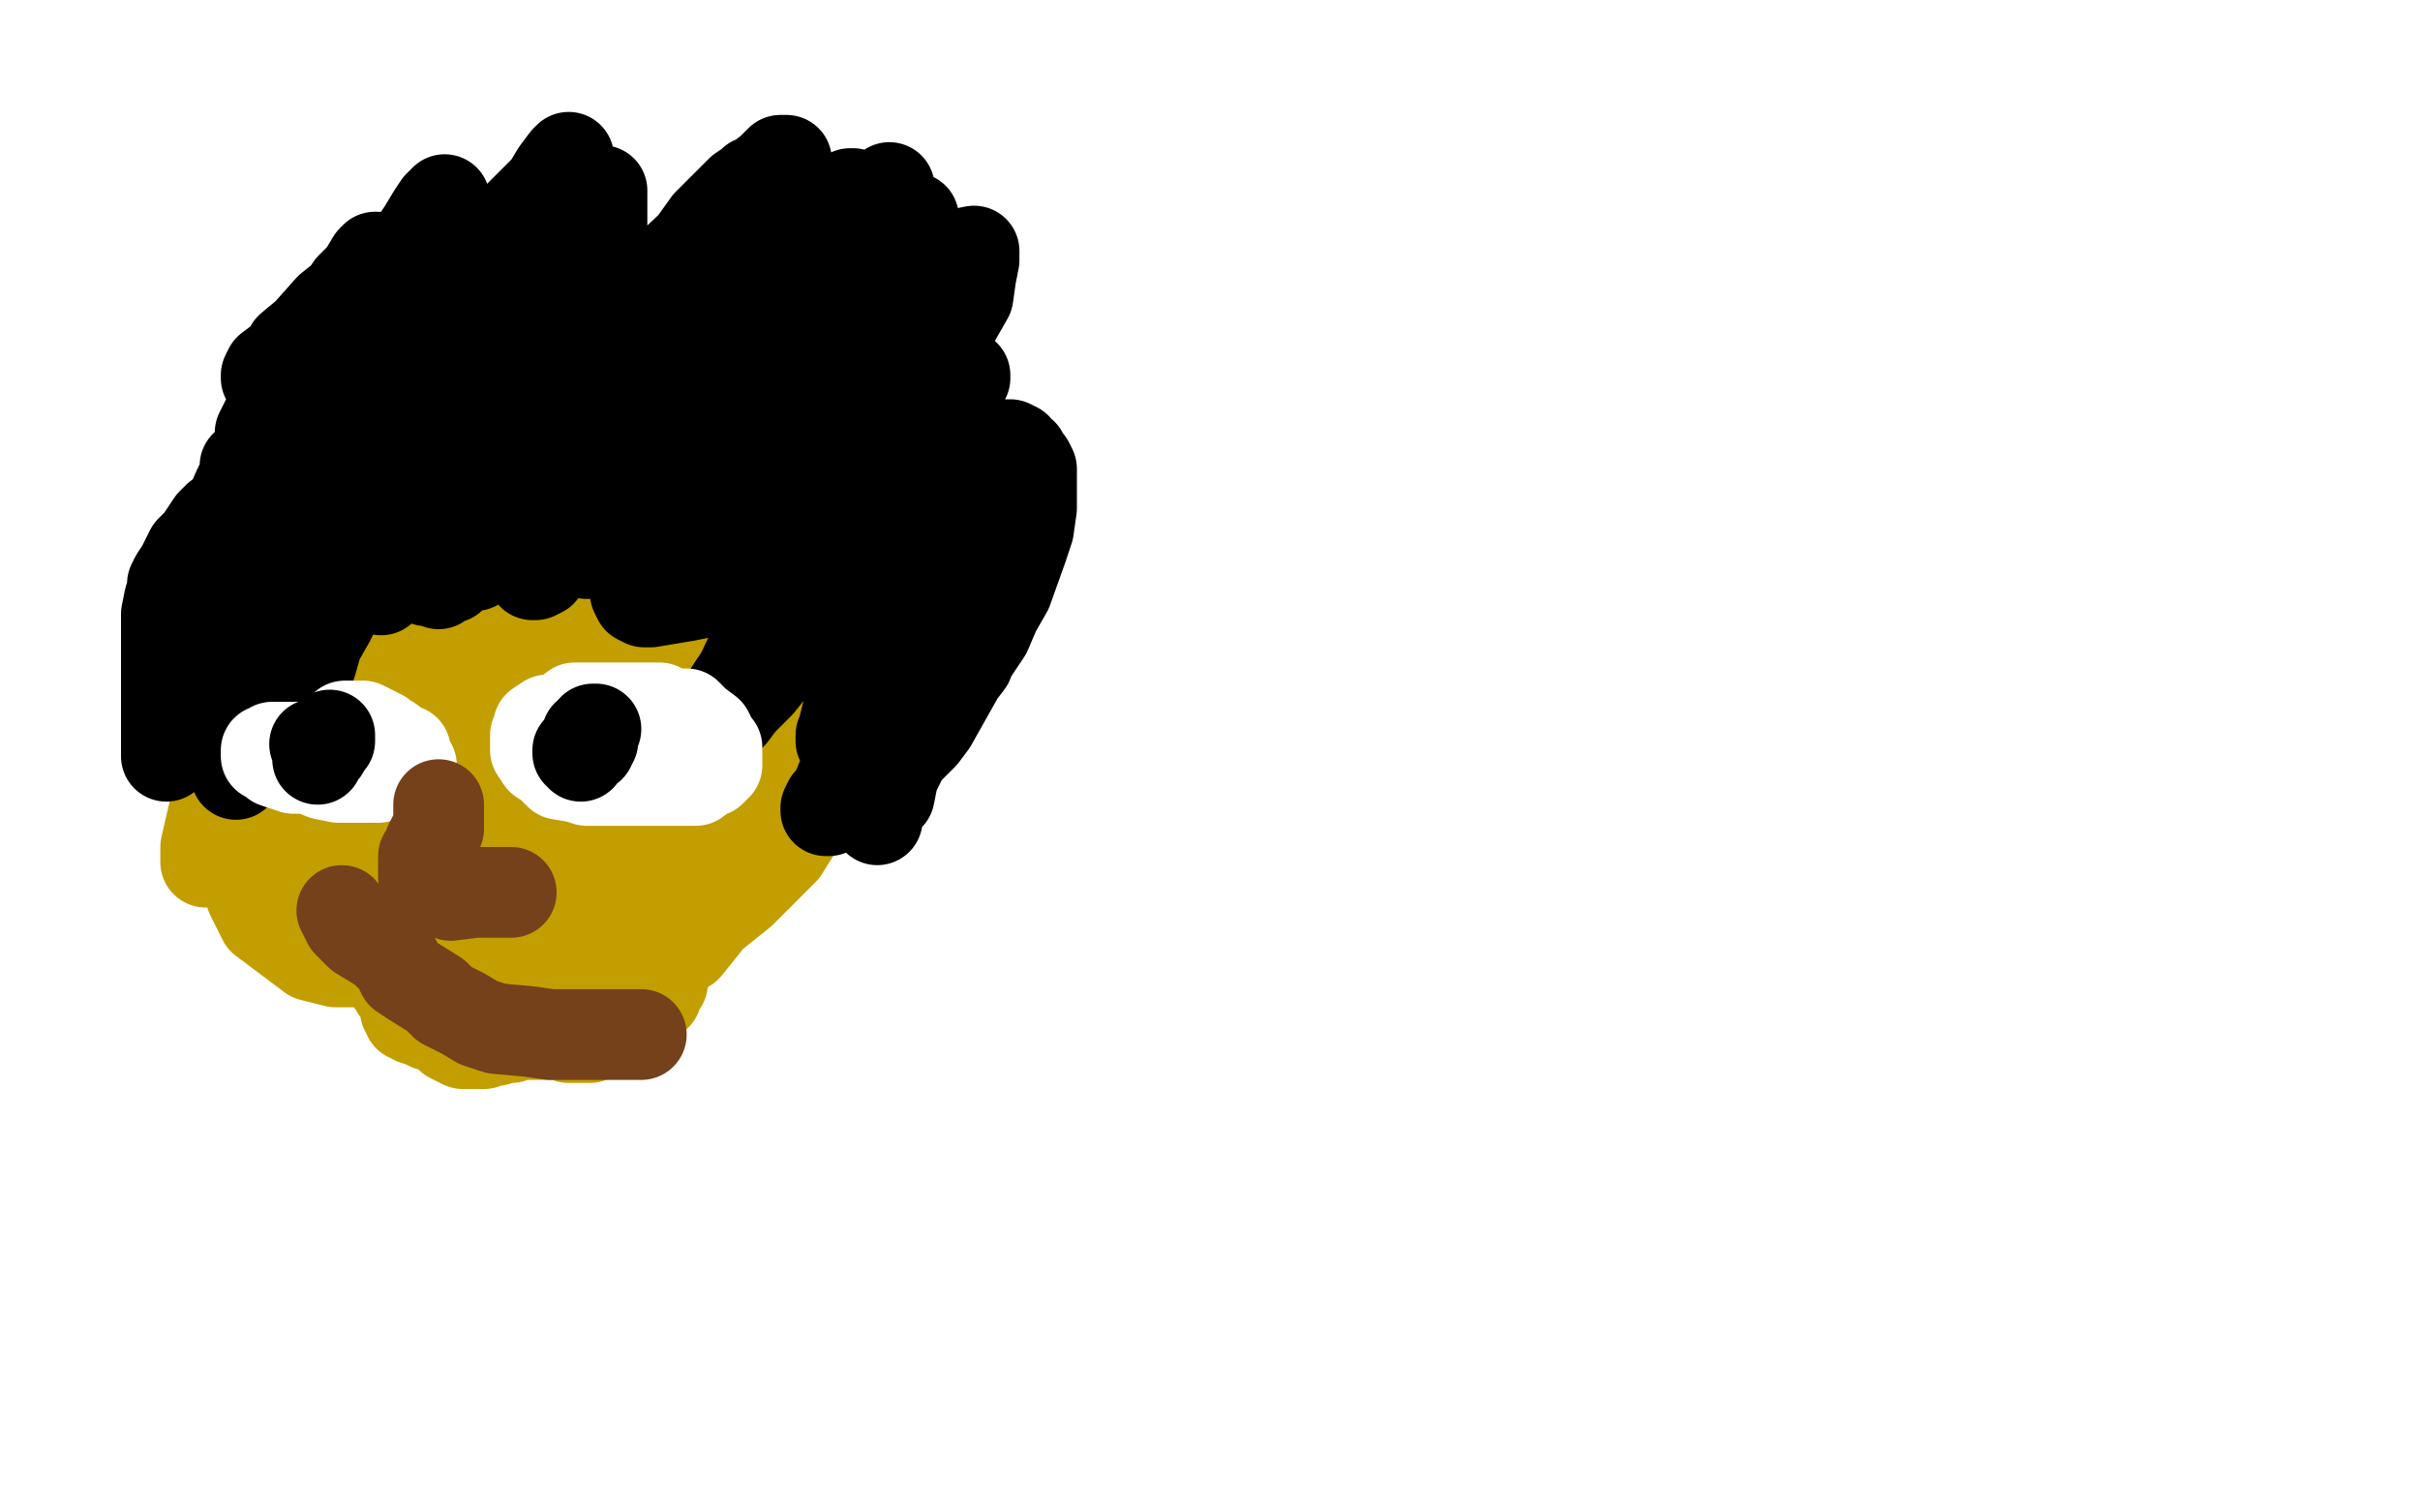
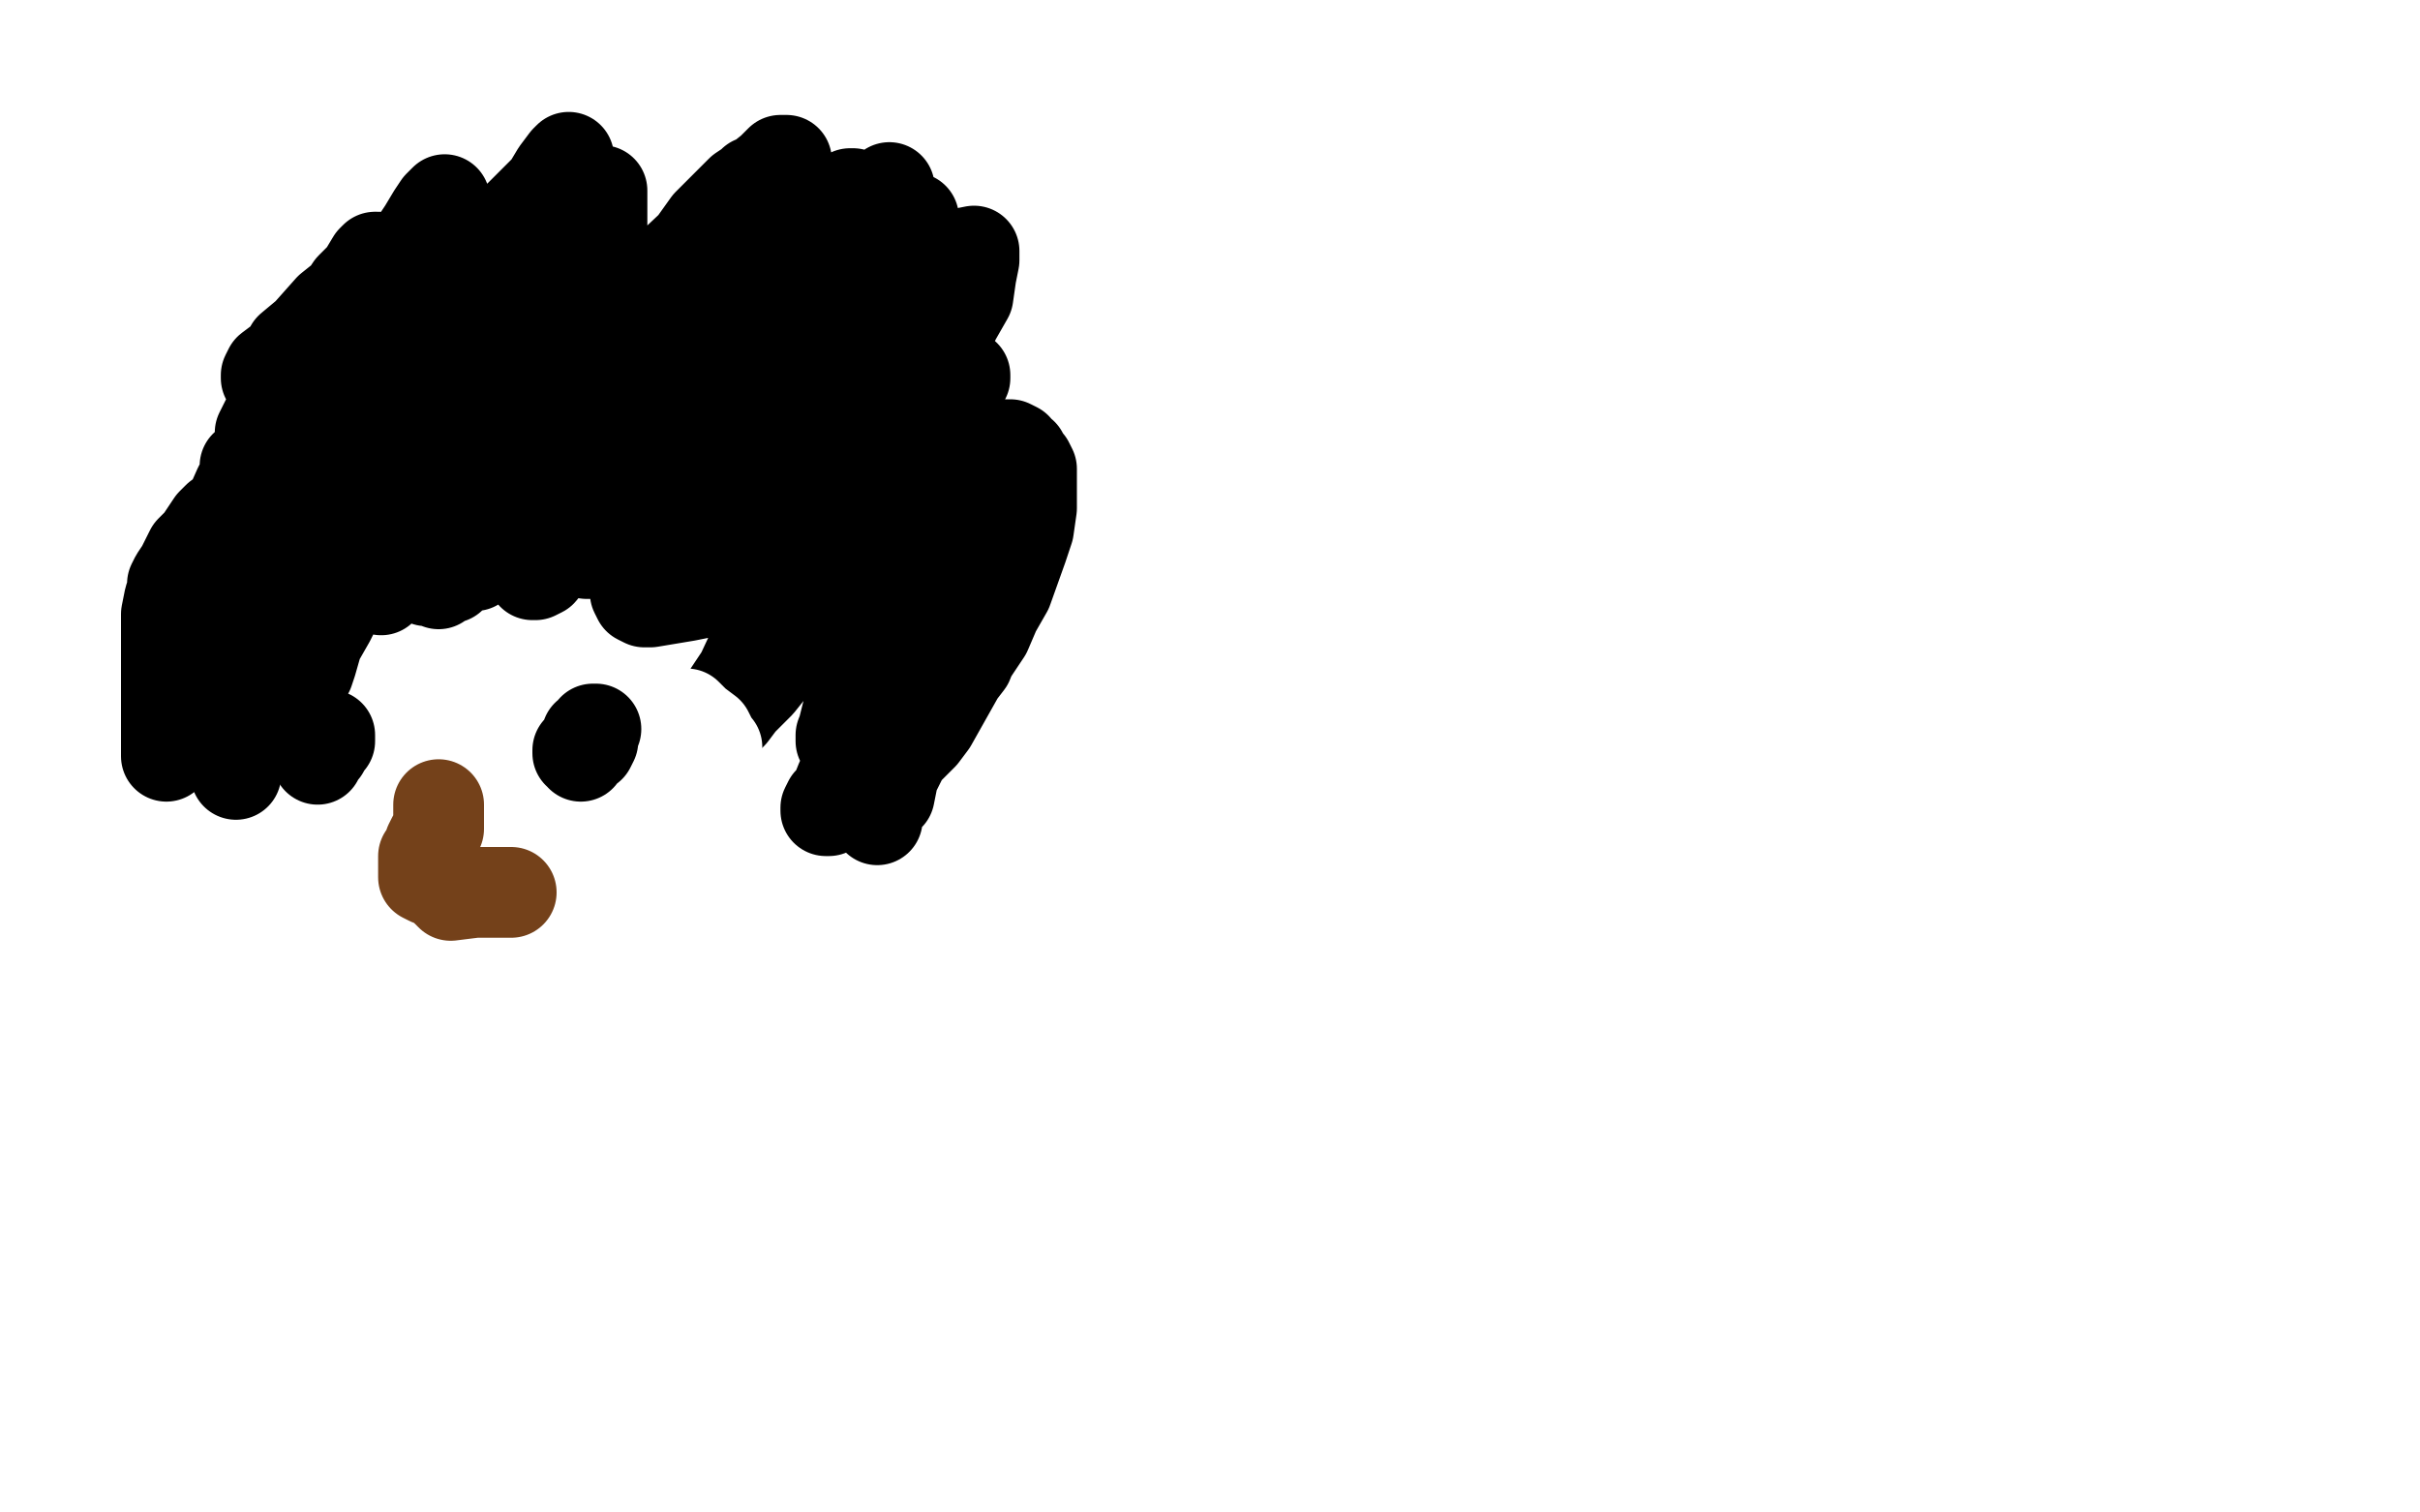
<svg xmlns="http://www.w3.org/2000/svg" width="800" height="500" version="1.1" style="stroke-antialiasing: false">
  <desc>This SVG has been created on https://colorillo.com/</desc>
-   <rect x="0" y="0" width="800" height="500" style="fill: rgb(255,255,255); stroke-width:0" />
-   <polyline points="110,158 110,159 110,159 108,161 108,161 107,164 107,164 106,167 106,167 104,172 104,172 101,183 101,183 100,187 100,187 99,193 99,193 98,197 98,197 98,203 98,203 98,216 98,216 98,222 101,230 109,243 114,249 120,256 125,260 129,262 139,263 145,263 150,263 155,263 161,259 164,257 167,255 168,252 171,250 174,242 175,239 175,236 141,182 118,170 107,169 97,169 81,172 77,176 72,181 69,187 66,193 66,208 66,215 67,224 70,234 74,244 85,264 93,276 101,284 108,293 126,306 137,313 145,315 156,315 166,315 188,309 197,303 204,295 214,287 230,267 240,257 249,246 257,237 268,221 272,212 273,207 273,201 271,197 261,189 253,189 244,189 230,187 206,192 195,198 186,206 179,215 170,228 157,248 150,258 147,268 145,276 145,288 147,293 152,298 158,301 164,304 181,302 191,299 198,295 206,289 223,275 230,266 236,256 243,246 248,236 254,217 254,206 253,199 247,192 236,182 230,179 220,179 210,179 190,187 182,197 176,203 168,213 160,222 151,250 151,263 151,274 151,285 152,293 160,303 166,307 172,308 180,308 201,296 210,289 220,281 227,270 237,256 254,229 259,218 261,206 262,197 259,182 255,176 248,169 240,167 230,166 210,167 202,171 192,177 184,184 170,202 165,212 161,223 161,234 161,243 163,263 167,271 173,277 179,282 198,288 209,288 220,288 235,285 265,271 276,265 285,255 293,245 301,233 308,205 309,194 309,182 304,171 298,163 273,149 259,144 245,144 230,144 204,153 185,165 174,177 165,187 157,200 139,234 133,246 130,259 127,273 127,295 130,303 134,309 140,313 146,314 165,311 175,306 187,297 197,288 217,267 226,255 234,244 240,230 243,208 243,199 238,190 232,183 225,178 200,172 187,172 172,173 156,179 127,197 114,210 105,220 95,235 87,250 83,274 83,285 83,296 87,304 103,316 111,318 124,318 138,316 171,303 185,293 200,281 210,271 219,261 233,235 235,223 235,211 232,201 222,183 213,177 203,172 189,171 177,171 156,177 146,184 140,190 133,201 126,223 126,234 126,246 126,255 132,277 138,284 146,292 155,297 164,300 188,301 200,301 212,295 227,289 247,271 256,259 265,246 268,233 270,207 268,196 264,184 256,175 248,167 223,159 211,159 185,159 172,163 159,173 148,181 137,194 118,222 111,235 105,246 105,258 105,283 106,292 111,300 117,307 125,312 146,315 161,315 174,311 188,305 211,291 220,281 227,272 234,262 240,241 240,232 240,223 237,213 232,205 219,191 213,187 207,186 198,185 190,186 172,192 162,199 153,207 148,219 136,245 134,259 132,284 132,295 132,303 132,308 132,311 133,311 135,309 139,304 145,294 156,271 158,259 160,247 160,233 160,222 160,202 155,196 152,191 147,188 135,188 130,193 126,199 120,217 120,227 120,235 120,245 124,254 133,268 139,275 148,278 154,278 172,272 180,267 186,261 194,252 199,242 206,222 206,212 204,204 201,194 189,183 181,181 169,179 155,179 128,188 116,197 103,208 95,222 80,246 76,256 71,267 68,280 68,285 69,285 70,283 74,279 82,272 88,266 100,246 106,232 111,224 116,213 119,194 119,186 119,180 118,177 115,176 111,176 108,180 104,186 96,200 93,208 93,215 93,221 93,225 93,230 95,230 95,229 98,226 101,223 108,209 112,202 117,195 122,187 134,174 141,169 145,165 150,164 159,165 164,169 168,175 170,182 174,198 174,208 174,215 172,224 168,239 165,244 161,249 155,253 149,255 139,255 135,250 128,243 123,237 111,224 104,214 100,204 95,187 95,179 97,172 100,167 105,163 119,159 126,159 134,159 144,162 150,166 166,177 172,185 180,192 185,202 192,223 193,234 193,243 194,252 194,260 187,272 181,278 177,281 159,282 150,280 141,275 130,268 123,261 106,244 101,236 100,228 99,220 101,199 104,191 110,182 118,174 127,166 145,153 158,148 170,147 182,147 192,148 215,154 228,162 240,170 256,188 262,198 266,210 268,220 269,232 267,254 266,264 264,273 259,281 246,294 238,300 228,303 218,303 206,303 182,300 169,297 161,290 144,274 139,269 136,263 134,255 134,248 135,234 138,225 144,216 149,209 157,201 174,188 185,184 196,182 211,182 232,185 241,191 248,196 255,205 261,226 262,239 262,251 262,263 251,286 245,295 235,303 227,313 199,322 186,323 174,321 156,316 141,309 117,288 110,280 106,270 104,260 104,243 107,232 111,222 125,204 134,196 144,187 157,181 169,178 195,176 209,174 221,174 234,174 245,175 264,179 272,182 276,185 278,187 279,190 279,191 277,193 275,196 270,202 268,206 266,209 265,213 265,218 265,221 265,224 264,225 264,226 264,227 264,226 266,225 268,221 269,218 271,214 273,200 273,194 273,189 273,185 273,176 273,174 273,173 272,173 271,174 271,177 271,180 271,184 271,195 271,199 271,203 271,208 271,211 273,219 276,222 279,226 282,227 287,229 288,229 291,227 293,225 295,221 296,220 296,217 297,215 297,211 297,210 297,211 297,213 295,217 294,220 292,223 289,231 287,235 284,241 281,246 275,255 273,259 271,262 269,265 266,269 265,271 264,271 263,272 259,275 257,276 253,279 251,280 249,283 246,285 239,292 236,296 232,298 229,303 222,307 220,310 218,312 216,314 212,318 212,320 210,322 210,323 208,325 207,328 206,329 206,331 205,331 204,333 203,334 203,335 203,336 202,336 201,337 201,339 200,339 200,340 198,341 197,342 196,342 195,343 193,343 192,343 190,343 189,343 188,343 187,342 184,341 182,340 180,339 178,339 176,338 174,337 170,334 168,334 167,332 166,332 165,330 164,330 164,329 162,328 161,327 161,326 159,325 158,323 156,323 151,320 147,318 145,317 143,316 140,314 138,313 136,311 135,309 133,307 132,305 132,304 132,301 131,299 129,293 128,287 128,284 127,281 127,275 126,271 126,269 126,268 125,266 125,267 124,269 124,272 124,276 123,283 123,286 123,290 123,293 123,296 123,300 123,302 123,304 123,305 123,308 124,309 124,310 125,311 125,312 125,313 125,314 126,314 126,315 126,316 126,317 127,317 127,318 127,319 128,320 128,321 129,323 129,324 130,325 131,327 133,328 133,329 134,330 134,331 134,333 134,334 135,334 135,336 136,336 137,337 140,338 142,339 143,339 145,340 147,341 149,342 149,343 151,344 153,345 154,345 155,345 156,345 157,345 158,345 159,345 160,345 162,344 164,344 165,343 167,343 169,343 171,342 175,342 177,342 179,342 182,342 185,342 192,341 196,340 200,339 207,338 209,336 212,335 214,332 217,329 217,327 219,325 219,323 219,322 221,319 221,317 221,316 221,314 221,312 220,312 220,311 220,310 220,309 220,308 220,307 220,306 220,305 220,303 220,301 220,300 220,299 220,298 220,297 220,296 220,295 219,294 219,293 218,293" style="fill: none; stroke: #c39e00; stroke-width: 30; stroke-linejoin: round; stroke-linecap: round; stroke-antialiasing: false; stroke-antialias: 0; opacity: 1.0" />
  <polyline points="88,152 87,153 87,153 86,155 86,155 85,158 85,158 84,160 84,160 80,164 80,164 78,166 78,166 76,168 76,168 72,171 72,171 70,173 70,173 66,179 66,179 63,182 60,188 58,191 57,193 57,195 56,198 55,203 55,206 55,207 55,209 55,211 55,216 55,217 55,218 55,220 55,222 55,224 55,226 55,227 55,229 55,230 55,231 55,232 55,236 55,237 55,239 55,240 55,241 55,245 55,246 55,247 55,248 55,249 55,250 55,249 55,247 55,244 55,241 55,239 55,231 56,225 56,218 58,211 60,205 66,191 69,183 71,176 75,170 79,161 81,158 81,155 81,154 81,156 81,160 81,164 81,168 81,174 81,186 81,193 81,199 79,207 79,215 79,234 79,241 79,249 78,253 78,256 78,254 79,249 81,242 82,236 84,229 90,210 93,202 96,194 99,185 104,170 108,164 109,162 111,158 111,161 110,165 109,169 108,176 106,189 105,195 103,204 102,209 102,215 102,221 102,222 103,219 105,212 109,205 113,197 116,188 122,171 126,162 131,153 134,145 137,139 138,138 138,139 136,143 135,152 132,159 130,166 127,180 127,185 126,189 126,192 126,195 126,194 127,191 129,188 132,183 135,178 141,169 145,164 147,162 149,160 149,159 149,160 148,163 148,166 147,170 147,174 145,180 144,183 143,185 144,183 144,179 146,175 149,171 155,163 158,160 161,156 162,153 165,151 165,153 164,156 164,162 162,166 160,169 158,181 157,184 157,186 157,187 157,186 158,185 159,181 162,176 167,168 168,163 171,161 171,159 172,155 172,154 170,156 169,159 167,164 164,168 161,174 153,183 151,188 147,190 146,192 145,193 145,192 145,189 146,184 147,179 148,167 148,161 149,157 150,151 150,148 150,145 149,146 148,149 147,150 145,152 144,155 139,158 137,160 135,161 132,161 131,161 131,160 131,159 131,156 132,150 134,145 135,142 137,138 141,132 145,131 146,130 147,130 148,130 152,134 156,138 158,145 160,152 160,163 160,168 160,172 160,176 156,183 154,185 150,189 149,191 143,192 141,192 138,191 136,188 135,186 135,181 135,176 135,171 136,166 140,159 149,148 157,143 162,138 172,130 178,128 182,128 185,128 189,132 190,136 190,142 190,148 191,162 189,168 188,173 185,179 183,184 179,189 177,190 176,190 176,188 175,185 175,182 175,171 175,165 176,161 178,154 182,148 192,138 196,131 202,129 207,127 213,127 223,129 227,132 231,136 232,139 233,149 233,154 231,159 228,164 218,171 214,174 208,176 203,177 196,174 194,172 190,167 188,163 187,157 187,153 187,150 189,147 193,143 199,139 203,137 207,137 210,137 216,140 222,143 226,147 229,152 232,162 232,166 232,170 231,176 224,181 221,185 217,185 213,185 206,185 203,182 200,179 198,176 197,174 197,167 197,163 197,160 200,156 209,148 212,147 217,145 227,145 230,145 233,147 235,149 236,153 235,162 233,168 229,169 226,174 216,181 208,183 201,183 194,183 187,182 185,180 183,177 183,174 183,166 186,161 189,155 193,152 204,144 208,141 216,140 223,140 238,140 243,142 249,146 252,150 258,159 258,165 257,169 254,174 253,178 244,187 238,192 232,196 227,197 215,199 213,199 211,198 210,196 210,190 210,185 212,182 216,177 227,166 232,161 238,156 244,154 248,152 257,151 260,151 263,153 266,156 267,163 267,168 267,173 267,180 267,195 266,201 261,209 255,221 251,226 245,232 242,236 240,238 238,240 238,238 239,233 241,229 245,223 252,208 256,200 262,191 268,183 279,168 282,163 286,158 289,155 291,153 292,153 293,154 293,158 293,165 291,181 290,191 289,202 288,212 285,221 280,236 279,240 278,244 278,245 278,243 280,238 281,230 286,224 296,204 300,196 306,185 311,179 316,170 323,163 325,161 325,162 323,166 322,174 321,183 317,191 310,210 306,220 305,230 302,237 295,247 293,251 293,252 294,250 296,246 300,239 304,231 309,224 321,208 326,202 330,198 331,195 333,194 332,195 330,200 327,204 323,211 320,219 310,232 303,240 298,247 292,252 283,262 280,264 275,266 274,268 273,268 273,267 274,265 276,263 278,258 282,255 289,246 292,243 295,239 297,238 299,235 299,236 299,240 298,244 297,248 296,253 294,263 292,265 291,267 290,269 290,271 290,269 290,267 292,264 293,262 295,257 299,249 305,243 308,239 317,223 322,215 326,209 329,202 333,195 338,181 340,175 341,168 341,164 341,157 341,155 340,153 339,153 339,152 338,151 338,150 336,149 336,148 334,147 333,147 331,150 329,152 325,156 319,161 309,171 304,176 300,181 298,184 293,188 293,186 293,183 293,179 293,173 293,161 293,155 293,150 293,146 292,142 291,140 290,140 289,140 287,141 285,144 279,151 277,155 275,158 273,161 271,165 271,163 272,160 272,156 273,151 274,148 276,141 276,138 276,137 276,136 274,137 272,140 268,144 264,149 260,154 254,162 250,165 249,167 248,167 248,165 249,162 251,156 253,151 257,145 261,129 262,122 262,118 262,114 262,111 262,110 261,110 260,111 257,115 254,119 251,128 248,131 247,133 246,136 246,135 247,134 250,129 253,122 256,119 262,106 264,100 265,95 265,91 265,90 263,90 261,92 257,96 252,101 248,107 242,118 238,123 236,126 235,129 233,132 233,131 234,129 237,126 239,121 240,118 240,113 240,111 240,110 238,112 237,113 234,117 232,119 226,123 225,124 224,124 224,122 224,119 224,115 224,111 224,108 224,99 224,95 223,93 222,92 221,92 219,94 215,99 210,104 207,108 198,123 193,130 188,135 181,143 179,143 179,142 179,138 181,134 182,129 184,124 188,111 188,108 188,105 188,103 188,102 186,103 185,106 182,108 181,111 179,113 175,114 174,114 174,112 174,109 175,106 177,103 178,100 181,95 182,93 182,92 181,93 181,96 180,99 177,102 175,106 168,114 163,119 160,122 155,127 151,131 150,131 150,130 150,129 151,125 151,122 151,119 152,113 152,112 152,111 151,111 150,111 146,115 141,120 138,123 133,127 125,132 120,134 117,134 115,133 115,132 115,130 115,127 116,121 119,113 120,107 121,101 121,97 121,94 120,94 118,96 115,100 111,106 107,114 99,129 96,136 93,141 90,143 90,145 90,143 92,139 93,136 97,129 98,124 100,119 100,117 99,119 96,122 94,127 91,132 89,137 86,143 86,144 86,146 88,144 91,141 95,136 99,131 104,126 115,115 120,109 125,105 128,101 131,100 135,99 136,99 138,100 140,102 143,107 144,109 145,110 146,111 147,111 147,112 147,113 147,114 147,115 147,116 148,115 149,113 150,111 153,107 161,98 165,94 171,87 177,80 184,70 187,66 189,65 189,64 189,65 189,69 189,76 187,84 187,94 183,111 183,119 183,127 183,133 183,136 184,136 185,136 188,131 200,117 207,109 212,100 220,91 236,74 243,66 250,60 255,56 258,53 260,53 260,55 260,60 259,64 256,72 253,79 250,91 248,97 247,101 246,103 246,105 246,103 249,100 251,98 256,93 258,87 269,77 274,72 278,68 279,65 281,64 282,64 280,67 278,70 274,80 269,85 266,92 257,104 253,110 251,115 250,117 250,118 250,117 254,113 258,107 263,101 268,96 279,79 284,73 289,68 292,64 294,62 294,64 291,69 287,72 284,81 274,94 270,100 268,105 265,107 265,110 266,108 267,105 272,101 277,96 283,91 293,81 297,76 300,74 302,72 302,73 299,77 298,80 294,87 287,101 285,108 281,114 278,120 273,129 273,131 273,133 273,131 276,129 280,124 284,119 289,112 301,99 307,94 312,88 317,84 322,83 322,86 321,91 320,98 316,105 312,113 304,130 301,136 298,142 297,147 297,152 297,153 298,152 300,150 303,145 307,140 310,136 317,129 318,125 319,124 319,125 317,128 315,134 310,139 307,146 300,158 297,162 295,166 292,169 291,170 291,169 291,166 291,162 291,157 291,143 287,136 285,129 282,122 278,108 277,102 277,98 277,93 277,89 277,82 277,79 277,78 277,77 277,78 276,80 275,84 272,90 269,94 262,105 257,111 255,116 251,118 248,120 248,118 248,114 248,108 248,103 248,96 251,83 251,78 251,71 251,67 251,63 250,60 249,60 248,61 245,63 234,74 229,81 195,113 195,112 195,110 195,107 195,97 197,91 198,84 199,77 199,71 199,65 199,64 199,63 197,64 195,67 193,73 189,76 185,83 175,92 172,97 168,102 165,104 164,105 164,103 165,99 168,93 171,87 175,80 182,68 185,62 187,58 188,54 188,52 187,53 184,57 181,62 175,68 169,74 157,88 149,94 143,100 128,111 124,115 121,115 120,115 119,115 119,110 121,105 125,99 129,93 134,87 142,76 146,72 147,69 147,66 145,68 143,71 140,76 136,82 126,95 120,100 115,106 109,111 103,119 101,121 101,120 102,118 105,115 109,109 113,103 119,92 121,90 124,86 125,85 124,85 123,86 120,91 117,95 107,105 102,110 96,115 95,119 89,125 88,125 88,124 89,122 93,119 98,115 101,111 109,102 114,98 116,95 118,93 119,92 117,94 116,96 113,99 109,104 106,109 100,117 98,119 97,122 96,122 96,123 96,122 97,120 97,119 97,118 97,117 97,118 96,119" style="fill: none; stroke: #000000; stroke-width: 30; stroke-linejoin: round; stroke-linecap: round; stroke-antialiasing: false; stroke-antialias: 0; opacity: 1.0" />
-   <polyline points="120,252 119,252 119,252 119,251 119,251 119,250 119,250 118,250 118,250 117,249 117,249 117,248 117,248 115,247 115,247 115,246 115,246 115,245 115,245 115,244 115,243 114,242 114,241 114,240 115,240 116,240 117,240 118,240 120,240 124,242 126,243 126,244 127,244 129,245 131,247 133,248 134,248 134,249 133,250 133,251 133,252 132,254 131,255 130,256 128,256 125,257 123,257 120,257 112,257 107,256 102,254 97,254 91,252 89,250 88,250 88,249 88,248 89,248 90,247 91,247 92,247 95,247 100,247 104,247 109,247 115,247 125,249 128,251 131,252 133,252 136,253 136,254 135,255 134,255 133,255 132,255 132,254 131,254" style="fill: none; stroke: #ffffff; stroke-width: 30; stroke-linejoin: round; stroke-linecap: round; stroke-antialiasing: false; stroke-antialias: 0; opacity: 1.0" />
  <polyline points="202,236 201,236 201,236 200,236 200,236 198,236 198,236 197,236 197,236 195,236 195,236 191,236 191,236 188,236 188,236 186,237 186,237 183,238 183,238 181,238 181,238 178,240 178,240 178,242 177,243 177,244 177,247 177,248 179,251 182,253 185,256 191,257 194,258 198,258 202,258 212,258 216,258 221,258 227,258 230,258 234,255 235,255 236,254 237,253 237,250 237,248 237,247 236,246 234,242 230,239 227,236 222,236 218,234 204,234 200,234 195,234 190,234 186,237 185,238 184,239 183,241 183,242 183,243 183,244" style="fill: none; stroke: #ffffff; stroke-width: 30; stroke-linejoin: round; stroke-linecap: round; stroke-antialiasing: false; stroke-antialias: 0; opacity: 1.0" />
  <polyline points="104,246 105,246 105,246 105,247 105,247 105,248 105,248 106,248 106,248 106,247 107,246 107,245 108,244 109,243 109,245 108,246 107,248 106,249 105,250 105,251" style="fill: none; stroke: #000000; stroke-width: 30; stroke-linejoin: round; stroke-linecap: round; stroke-antialiasing: false; stroke-antialias: 0; opacity: 1.0" />
  <polyline points="197,241 196,241 196,241 196,242 196,242 195,243 195,243 194,243 194,243 194,245 194,245 192,247 192,247 192,248 192,248 192,249 192,249 192,250 192,250 192,249 193,248 194,247 195,247 196,245 196,244 195,244 194,245 193,247 193,248 192,249 192,250 192,249 191,249 191,248" style="fill: none; stroke: #000000; stroke-width: 30; stroke-linejoin: round; stroke-linecap: round; stroke-antialiasing: false; stroke-antialias: 0; opacity: 1.0" />
  <polyline points="145,266 145,267 145,267 145,268 145,268 145,270 145,270 145,271 145,271 145,273 145,273 145,274 145,274 144,276 144,276 143,277 143,277 142,279 142,279 142,281 142,281 140,283 140,285 140,286 140,287 140,288 140,289 140,290 142,291 145,292 149,296 157,295 160,295 165,295 166,295 168,295 169,295" style="fill: none; stroke: #74411a; stroke-width: 30; stroke-linejoin: round; stroke-linecap: round; stroke-antialiasing: false; stroke-antialias: 0; opacity: 1.0" />
-   <polyline points="113,301 114,303 114,303 115,305 115,305 117,307 117,307 119,309 119,309 124,312 124,312 127,314 127,314 131,318 131,318 133,322 133,322 136,324 136,324 144,329 144,329 147,332 147,332 153,335 158,338 164,340 175,341 182,342 188,342 197,342 206,342 208,342 210,342 211,342 212,342" style="fill: none; stroke: #74411a; stroke-width: 30; stroke-linejoin: round; stroke-linecap: round; stroke-antialiasing: false; stroke-antialias: 0; opacity: 1.0" />
</svg>